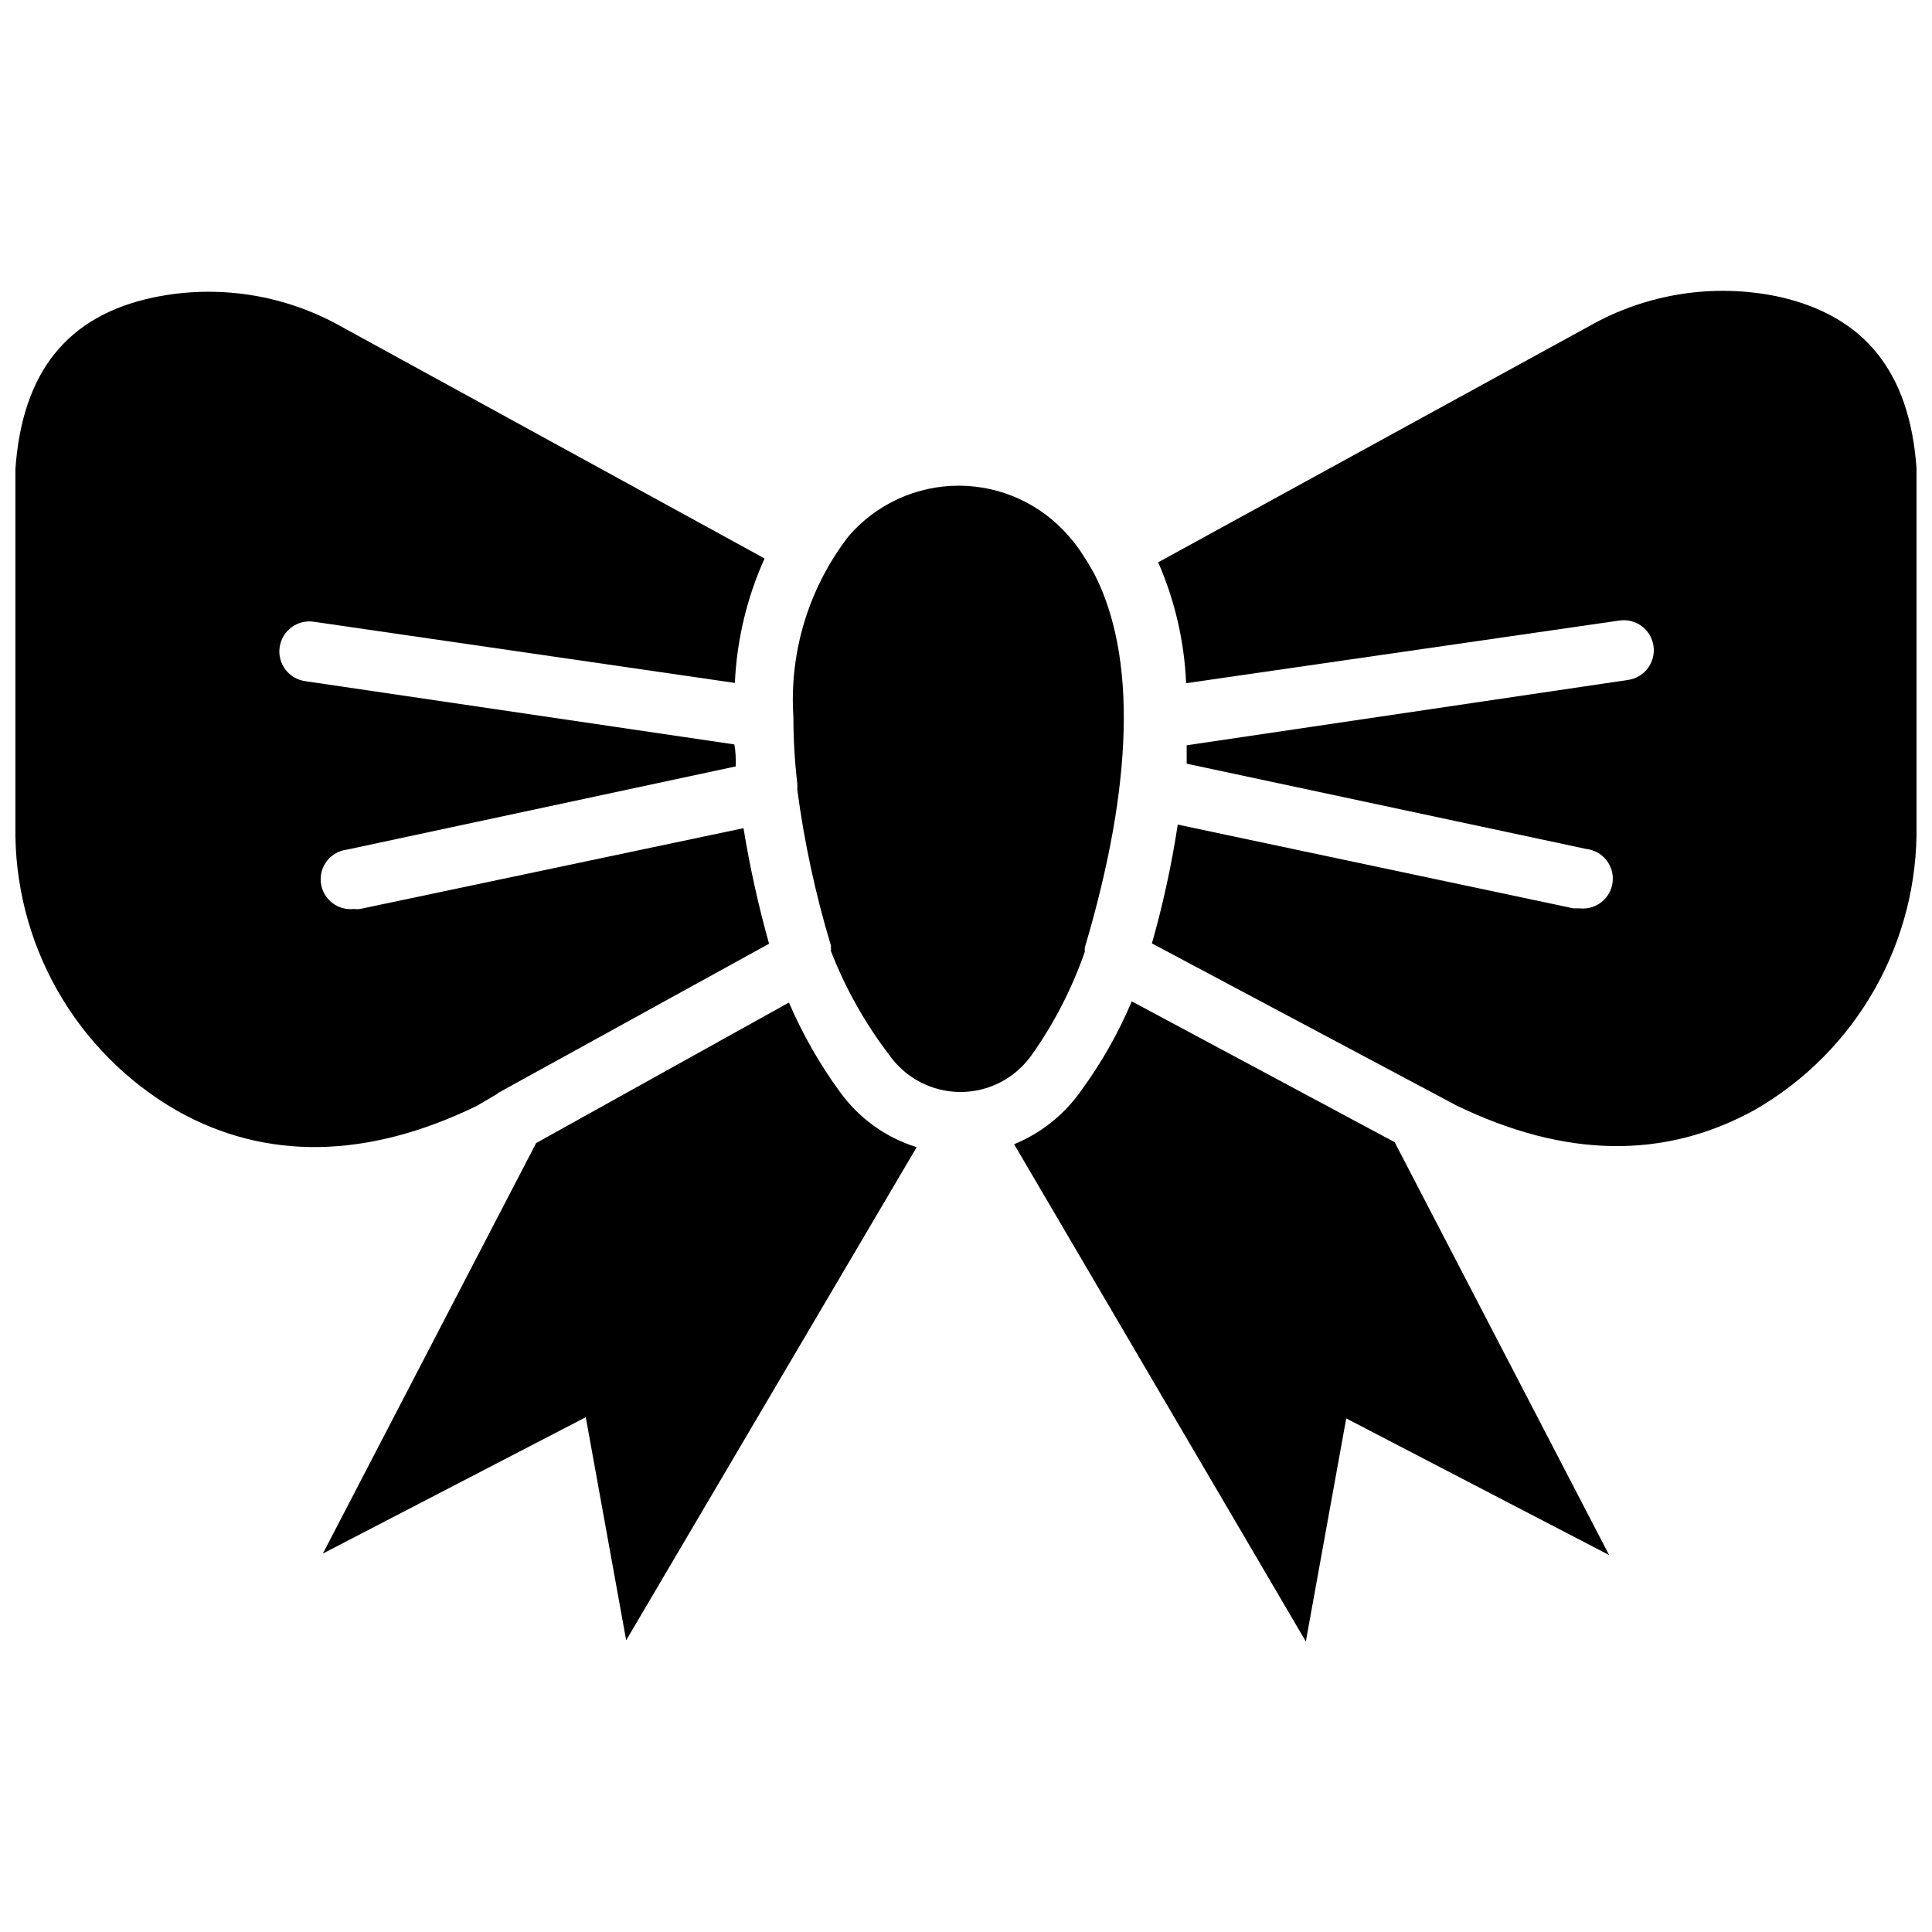
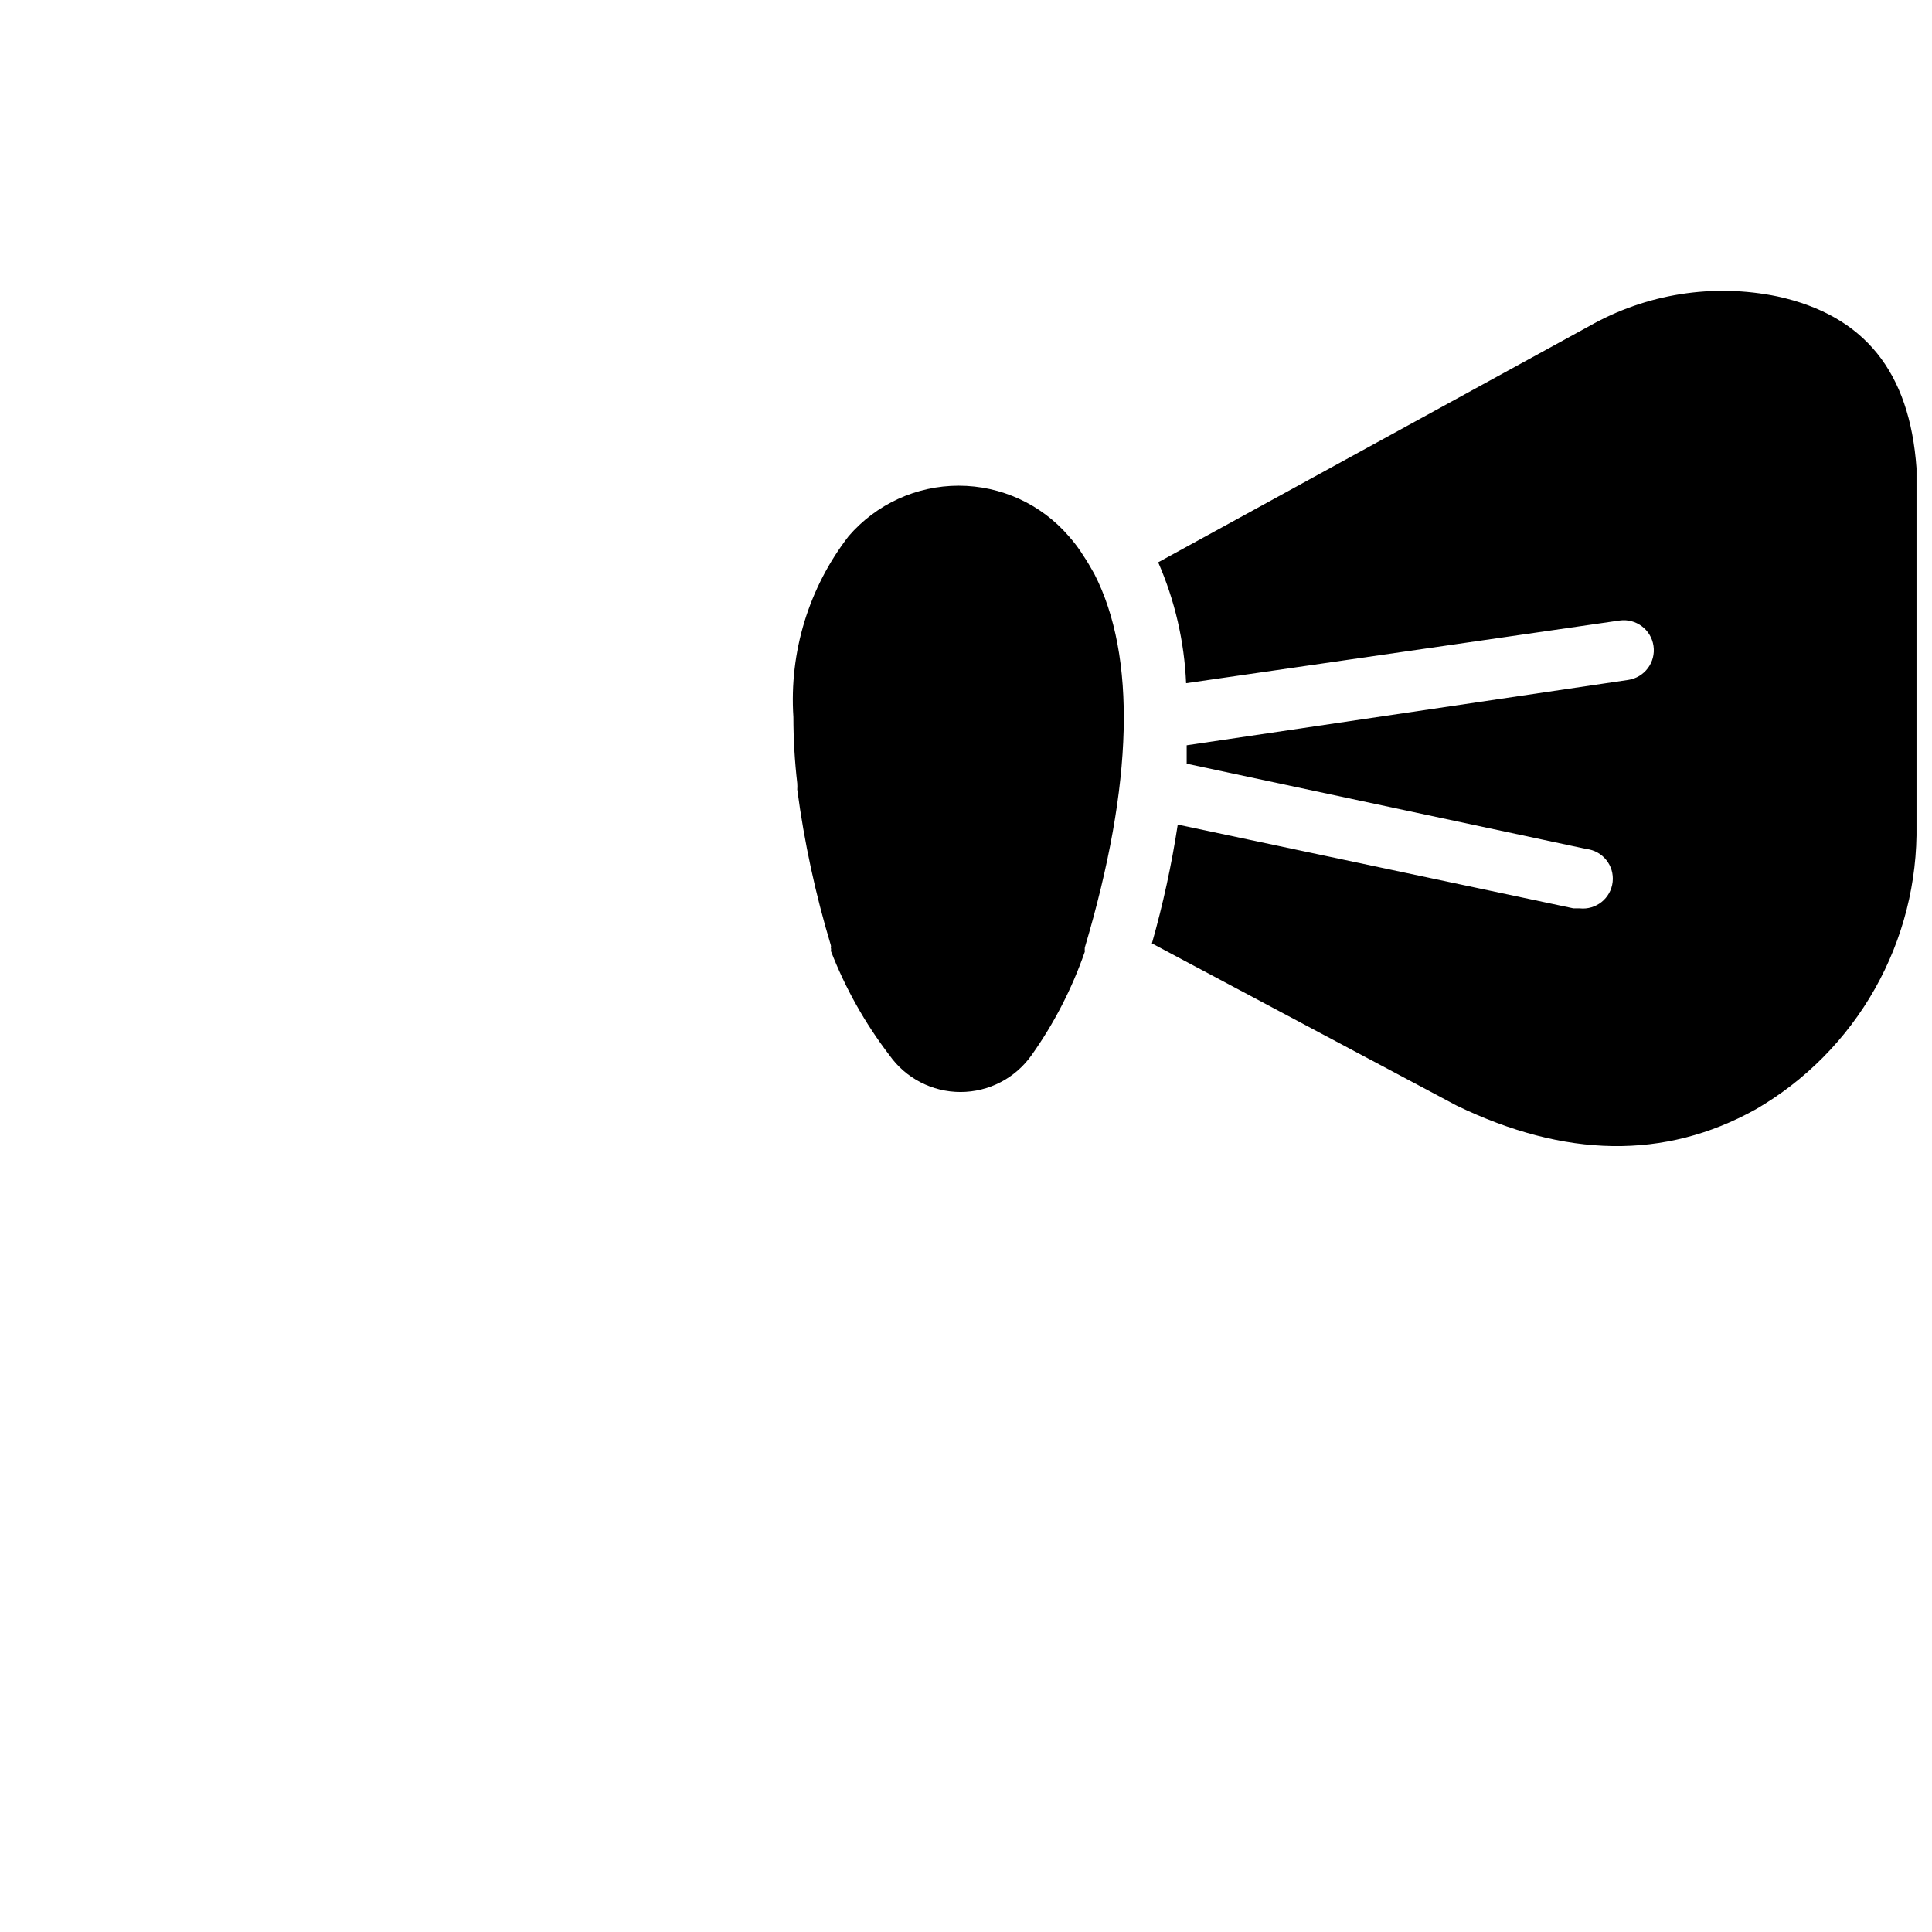
<svg xmlns="http://www.w3.org/2000/svg" width="800px" height="800px" version="1.1" viewBox="144 144 512 512">
  <defs>
    <clipPath id="b">
-       <path d="m148.09 221h199.91v227h-199.91z" />
-     </clipPath>
+       </clipPath>
    <clipPath id="a">
      <path d="m449 221h202.9v227h-202.9z" />
    </clipPath>
  </defs>
  <path d="m417.39 423.61c5.969-8.418 10.711-17.641 14.094-27.395-0.035-0.367-0.035-0.734 0-1.102 12.91-43.375 13.699-77.223 2.519-99.031-0.945-1.652-1.812-3.227-2.832-4.723h-0.004c-1.152-1.871-2.469-3.637-3.938-5.273-7.312-8.488-17.961-13.371-29.164-13.371-11.207 0-21.855 4.883-29.168 13.371-10.559 13.664-15.766 30.711-14.641 47.941 0.008 5.867 0.348 11.727 1.023 17.555 0.039 0.551 0.039 1.102 0 1.652 1.855 13.965 4.828 27.762 8.895 41.25 0.07 0.23 0.07 0.477 0 0.707 0.09 0.258 0.09 0.535 0 0.789 3.836 9.898 9.059 19.199 15.508 27.629 4.32 6.133 11.355 9.781 18.855 9.781s14.531-3.648 18.852-9.781z" />
-   <path d="m366.54 433.3c-5.356-7.344-9.871-15.266-13.461-23.617l-66.992 37.234-56.52 108.79 69.668-36.133 10.707 59.117 76.988-130.68-0.004 0.004c-8.223-2.547-15.383-7.719-20.387-14.723z" />
-   <path d="m443.93 409.37c-3.535 8.363-8.023 16.289-13.383 23.613-4.445 6.359-10.617 11.305-17.793 14.25l77.305 131.78 10.707-59.117 69.668 36.211-56.836-109.42z" />
  <g clip-path="url(#b)">
    <path d="m275.7 433.93c0.176-0.199 0.391-0.359 0.629-0.473l71.477-39.359h0.004c-2.828-10.07-5.09-20.297-6.773-30.621l-101.62 21.41c-0.551 0.078-1.105 0.078-1.652 0-4.348 0.48-8.262-2.656-8.738-7.004-0.48-4.348 2.656-8.262 7.004-8.738l102.96-22.043c0-2.047 0-3.938-0.395-5.824l-113.75-16.77c-4.348-0.629-7.363-4.664-6.731-9.012 0.629-4.348 4.664-7.359 9.012-6.731l111.62 16.215c0.52-11.391 3.188-22.582 7.871-32.98l-111.94-61.324c-15.129-8.598-32.871-11.398-49.91-7.871-22.906 4.801-34.871 19.758-36.684 45.5v94.465c-0.266 15.242 3.551 30.281 11.051 43.555 7.504 13.273 18.418 24.301 31.617 31.938 23.617 13.383 50.539 12.91 79.586-1.18z" />
  </g>
  <g clip-path="url(#a)">
    <path d="m615.06 222.56c-17.039-3.523-34.781-0.727-49.91 7.871l-114.22 62.586c4.426 10.129 6.934 20.992 7.402 32.039l114.85-16.613c4.348-0.629 8.383 2.383 9.012 6.731 0.633 4.348-2.383 8.383-6.731 9.016l-116.98 17.316v4.879l105.88 22.594v0.004c4.348 0.477 7.484 4.391 7.004 8.734-0.477 4.348-4.391 7.484-8.738 7.008h-1.652l-104.86-22.199c-1.621 10.629-3.906 21.145-6.848 31.488l80.766 42.98c28.652 13.855 55.105 14.406 79.191 1.023h0.004c13.195-7.633 24.113-18.66 31.613-31.934 7.504-13.273 11.316-28.312 11.051-43.559v-94.465c-1.809-25.504-13.773-40.461-36.84-45.5z" />
  </g>
</svg>